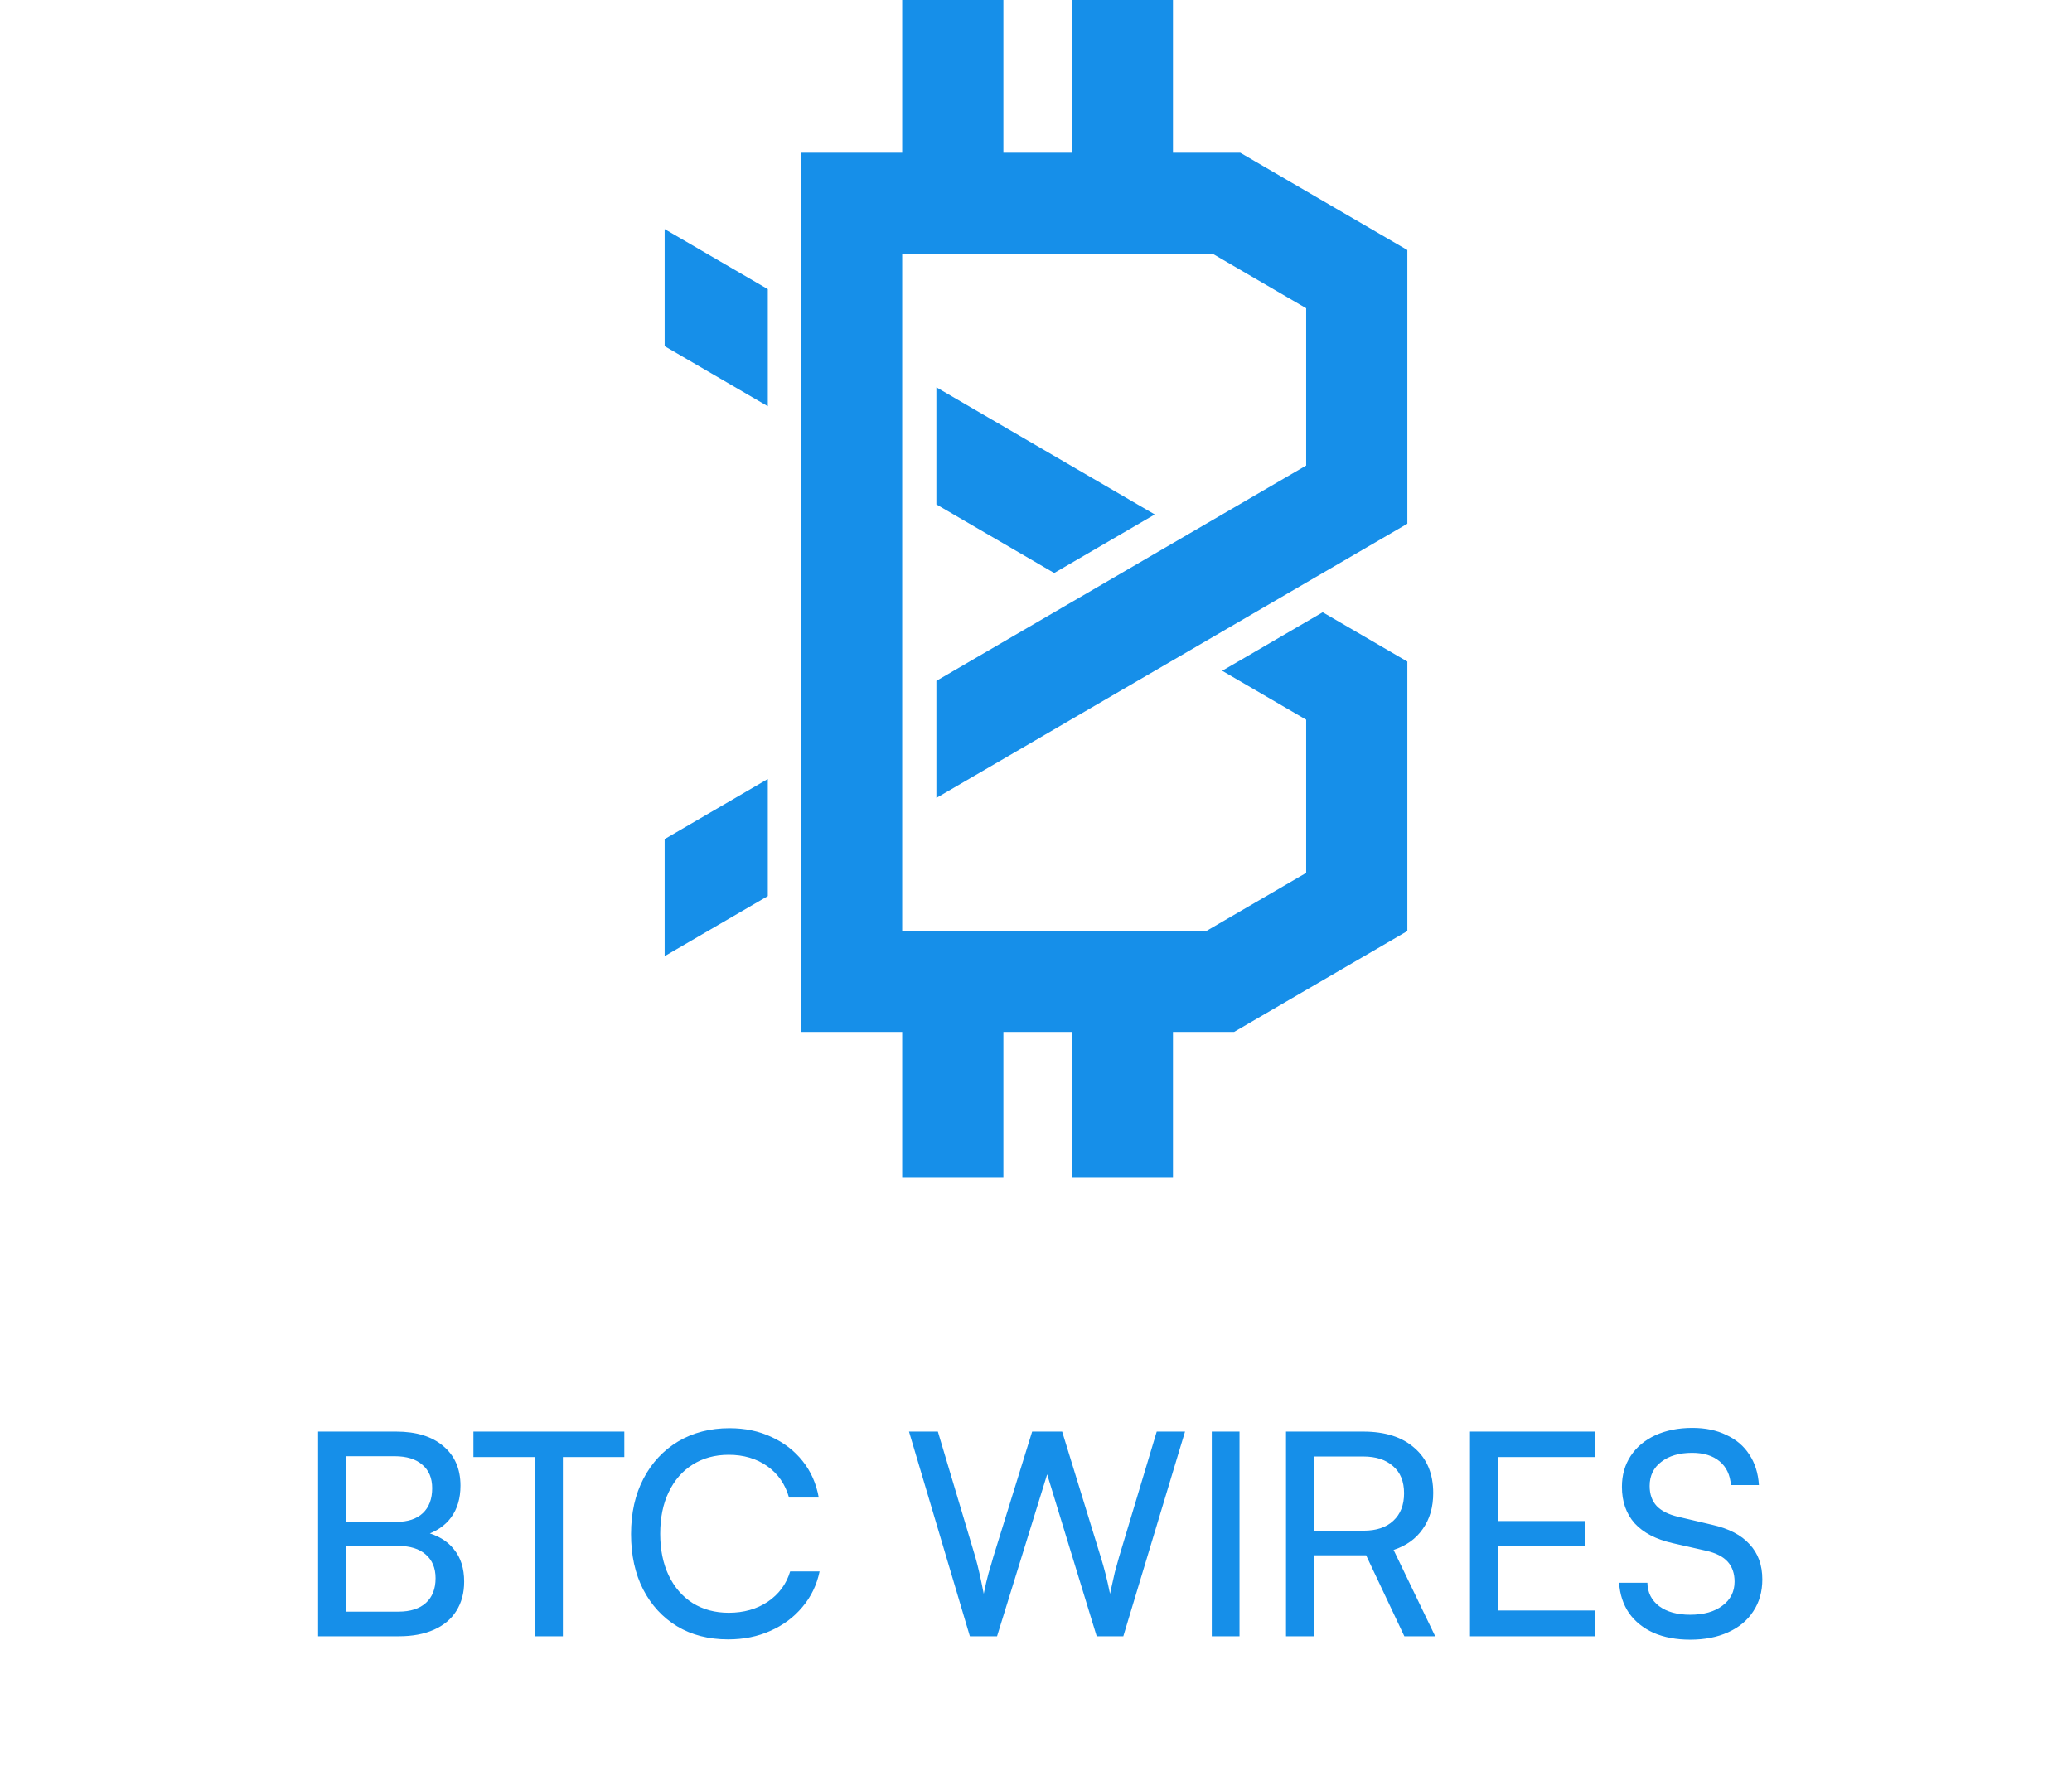
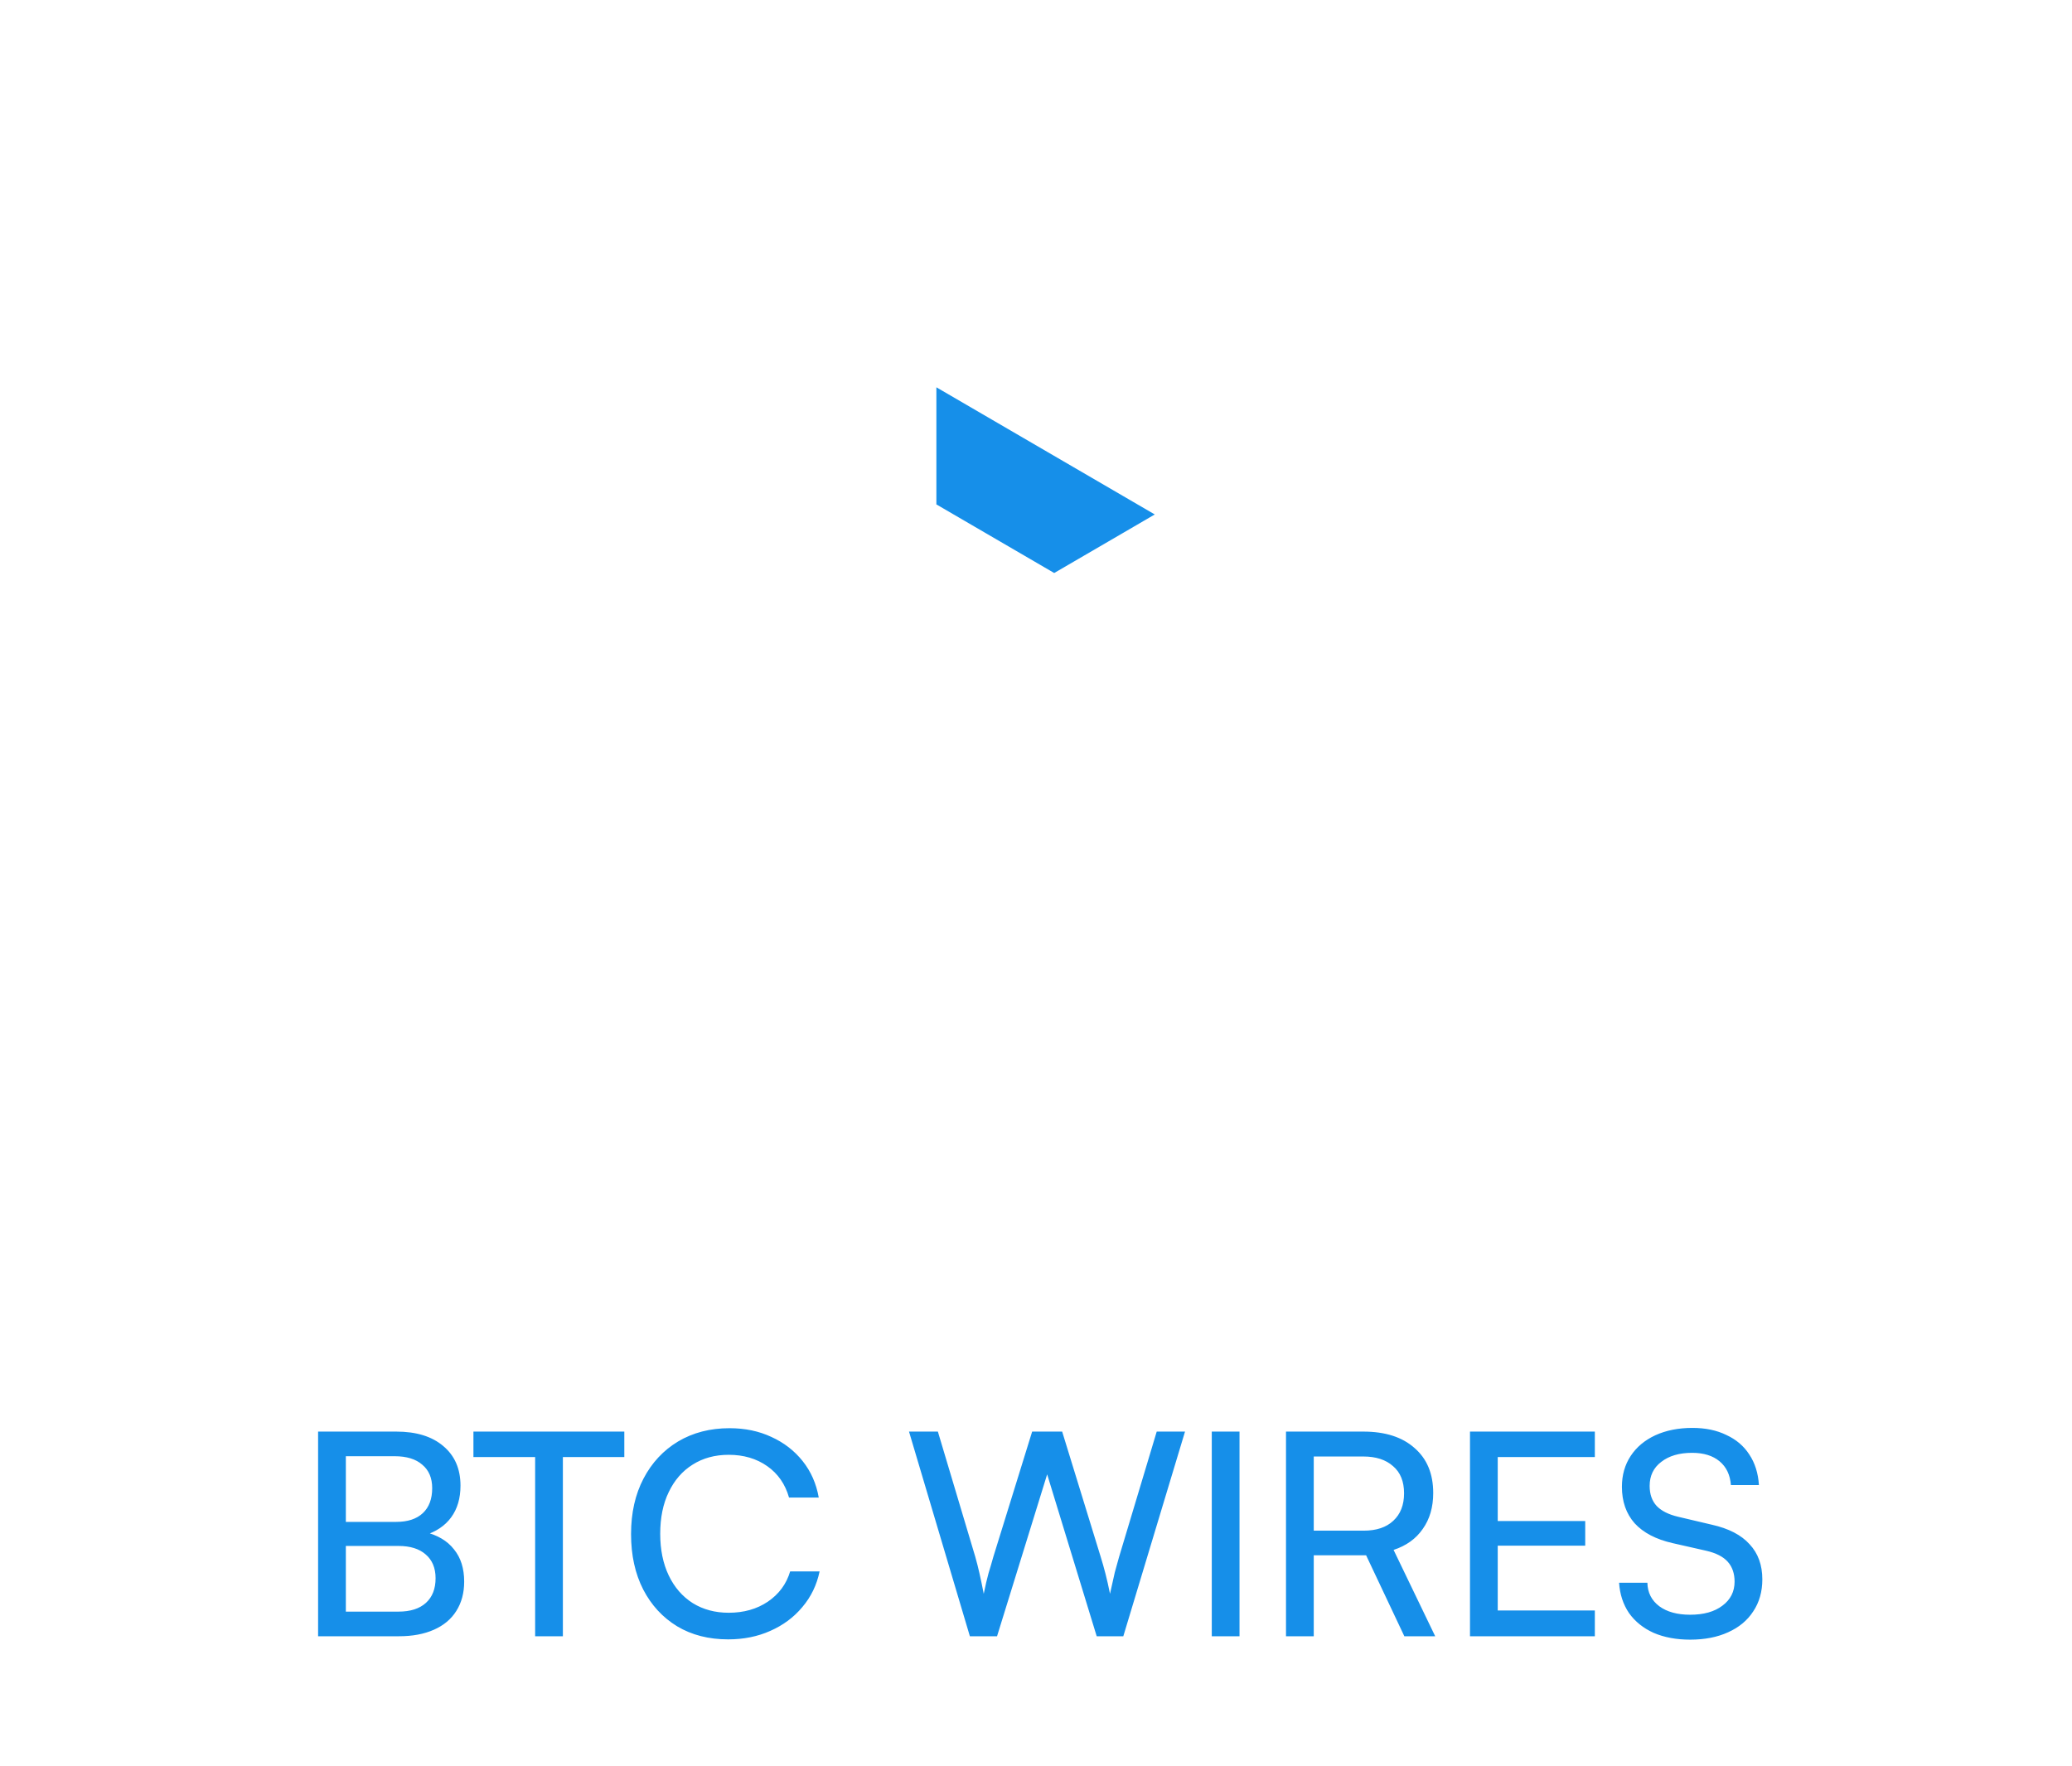
<svg xmlns="http://www.w3.org/2000/svg" width="176" height="150" viewBox="0 0 176 150" fill="none">
-   <path d="M98.088 43.703L95.372 45.286L89.546 48.677L79.538 42.849V32.901L98.088 43.703Z" fill="#168FE9" />
-   <path d="M65.22 66.176L65.22 76.122L56.457 81.225V71.281L65.22 66.176Z" fill="#168FE9" />
-   <path d="M65.22 24.562V34.51L56.457 29.407V19.462L65.22 24.562Z" fill="#168FE9" />
-   <path d="M119.543 21.241V44.49L100.951 55.318L79.539 67.784V57.838L110.949 39.547V26.183L103.032 21.573H76.634V79.065H102.508L110.949 74.152V61.138L103.814 56.982L105.875 55.786L112.353 52.011L119.543 56.199V79.091L104.827 87.663H99.634L99.634 100H91.038L91.038 87.663H85.23V100H76.634V87.663H68.04L68.04 12.977H76.634V0L85.23 0V12.977H91.038V0L99.634 0V12.977H105.351L106.586 13.695L119.543 21.241Z" fill="#168FE9" />
+   <path d="M98.088 43.703L95.372 45.286L89.546 48.677L79.538 42.849V32.901L98.088 43.703" fill="#168FE9" />
  <path d="M29.377 121.614V139H27.02V121.614H29.377ZM33.849 131.329H28.727V129.285H33.657C34.635 129.285 35.388 129.037 35.917 128.54C36.446 128.043 36.711 127.337 36.711 126.423C36.711 125.558 36.43 124.892 35.869 124.428C35.324 123.947 34.539 123.706 33.513 123.706H28.319V121.614H33.657C35.356 121.614 36.687 122.023 37.649 122.84C38.627 123.658 39.115 124.78 39.115 126.207C39.115 127.281 38.851 128.179 38.322 128.9C37.809 129.606 37.047 130.119 36.038 130.439V130.127C37.16 130.399 38.001 130.896 38.562 131.618C39.14 132.323 39.428 133.237 39.428 134.359C39.428 135.321 39.204 136.154 38.755 136.86C38.322 137.549 37.689 138.078 36.855 138.447C36.022 138.816 35.036 139 33.897 139H28.319V136.908H33.849C34.859 136.908 35.637 136.659 36.182 136.162C36.727 135.665 36.999 134.968 36.999 134.07C36.999 133.205 36.719 132.531 36.158 132.05C35.613 131.57 34.843 131.329 33.849 131.329ZM47.812 122.696V139H45.456V122.696H47.812ZM40.214 123.778V121.614H53.031V123.778H40.214ZM61.851 139.265C60.2 139.265 58.757 138.896 57.522 138.158C56.288 137.405 55.326 136.363 54.637 135.032C53.947 133.686 53.603 132.115 53.603 130.319C53.603 128.524 53.955 126.953 54.661 125.606C55.366 124.259 56.344 123.209 57.594 122.456C58.861 121.702 60.32 121.326 61.971 121.326C63.285 121.326 64.472 121.574 65.53 122.071C66.588 122.552 67.47 123.233 68.175 124.115C68.88 124.997 69.337 126.031 69.546 127.217H67.021C66.7 126.079 66.083 125.189 65.169 124.548C64.255 123.907 63.165 123.586 61.899 123.586C60.729 123.586 59.703 123.866 58.821 124.428C57.955 124.973 57.282 125.75 56.801 126.76C56.32 127.754 56.08 128.932 56.08 130.295C56.08 131.642 56.32 132.82 56.801 133.83C57.282 134.84 57.963 135.625 58.845 136.187C59.727 136.732 60.745 137.004 61.899 137.004C63.181 137.004 64.287 136.691 65.217 136.066C66.163 135.425 66.796 134.567 67.117 133.493H69.618C69.377 134.648 68.888 135.657 68.151 136.523C67.43 137.389 66.524 138.062 65.434 138.543C64.36 139.024 63.165 139.265 61.851 139.265ZM82.383 139L77.213 121.614H79.665L82.84 132.243C82.968 132.692 83.088 133.165 83.2 133.662C83.312 134.159 83.433 134.736 83.561 135.393C83.705 134.688 83.841 134.102 83.97 133.638C84.114 133.173 84.25 132.708 84.379 132.243L87.673 121.614H90.222L93.492 132.243C93.637 132.708 93.773 133.189 93.901 133.686C94.029 134.183 94.158 134.752 94.286 135.393C94.446 134.656 94.582 134.046 94.695 133.565C94.823 133.084 94.943 132.652 95.055 132.267L98.254 121.614H100.658L95.416 139H93.156L88.948 125.245L84.691 139H82.383ZM105.287 121.614V139H102.931V121.614H105.287ZM111.593 139H109.236V121.614H115.801C117.661 121.614 119.111 122.079 120.153 123.009C121.211 123.923 121.74 125.197 121.74 126.832C121.74 128.035 121.444 129.053 120.851 129.886C120.274 130.72 119.448 131.313 118.374 131.666L121.909 139H119.288L116.041 132.123H111.593V139ZM111.593 123.73V130.031H115.825C116.915 130.031 117.757 129.75 118.35 129.189C118.959 128.628 119.264 127.85 119.264 126.856C119.264 125.846 118.951 125.077 118.326 124.548C117.717 124.003 116.875 123.73 115.801 123.73H111.593ZM135.469 139H124.864V121.614H135.469V123.778H126.139L127.221 122.84V129.213H134.652V131.305H127.221V137.798L126.139 136.812H135.469V139ZM137.769 126.303C137.769 125.309 138.017 124.436 138.514 123.682C139.011 122.929 139.708 122.344 140.606 121.927C141.52 121.51 142.57 121.301 143.756 121.301C144.862 121.301 145.824 121.502 146.642 121.903C147.475 122.287 148.125 122.84 148.59 123.562C149.071 124.283 149.343 125.149 149.407 126.159H147.027C146.962 125.293 146.642 124.62 146.065 124.139C145.488 123.658 144.71 123.418 143.732 123.418C142.642 123.418 141.768 123.674 141.111 124.187C140.454 124.684 140.125 125.365 140.125 126.231C140.125 126.936 140.326 127.506 140.726 127.938C141.127 128.355 141.736 128.66 142.554 128.852L145.415 129.526C146.842 129.846 147.908 130.399 148.614 131.185C149.335 131.954 149.696 132.948 149.696 134.167C149.696 135.209 149.439 136.114 148.926 136.884C148.429 137.653 147.716 138.247 146.786 138.663C145.872 139.08 144.798 139.289 143.564 139.289C142.394 139.289 141.36 139.096 140.462 138.711C139.58 138.311 138.883 137.75 138.37 137.028C137.873 136.291 137.592 135.433 137.528 134.455H139.933C139.949 135.289 140.285 135.954 140.943 136.451C141.6 136.932 142.474 137.172 143.564 137.172C144.718 137.172 145.632 136.916 146.305 136.403C146.995 135.89 147.339 135.209 147.339 134.359C147.339 133.67 147.147 133.109 146.762 132.676C146.377 132.243 145.768 131.93 144.934 131.738L142.073 131.089C140.662 130.768 139.588 130.207 138.851 129.405C138.129 128.588 137.769 127.554 137.769 126.303Z" fill="#168FE9" />
</svg>